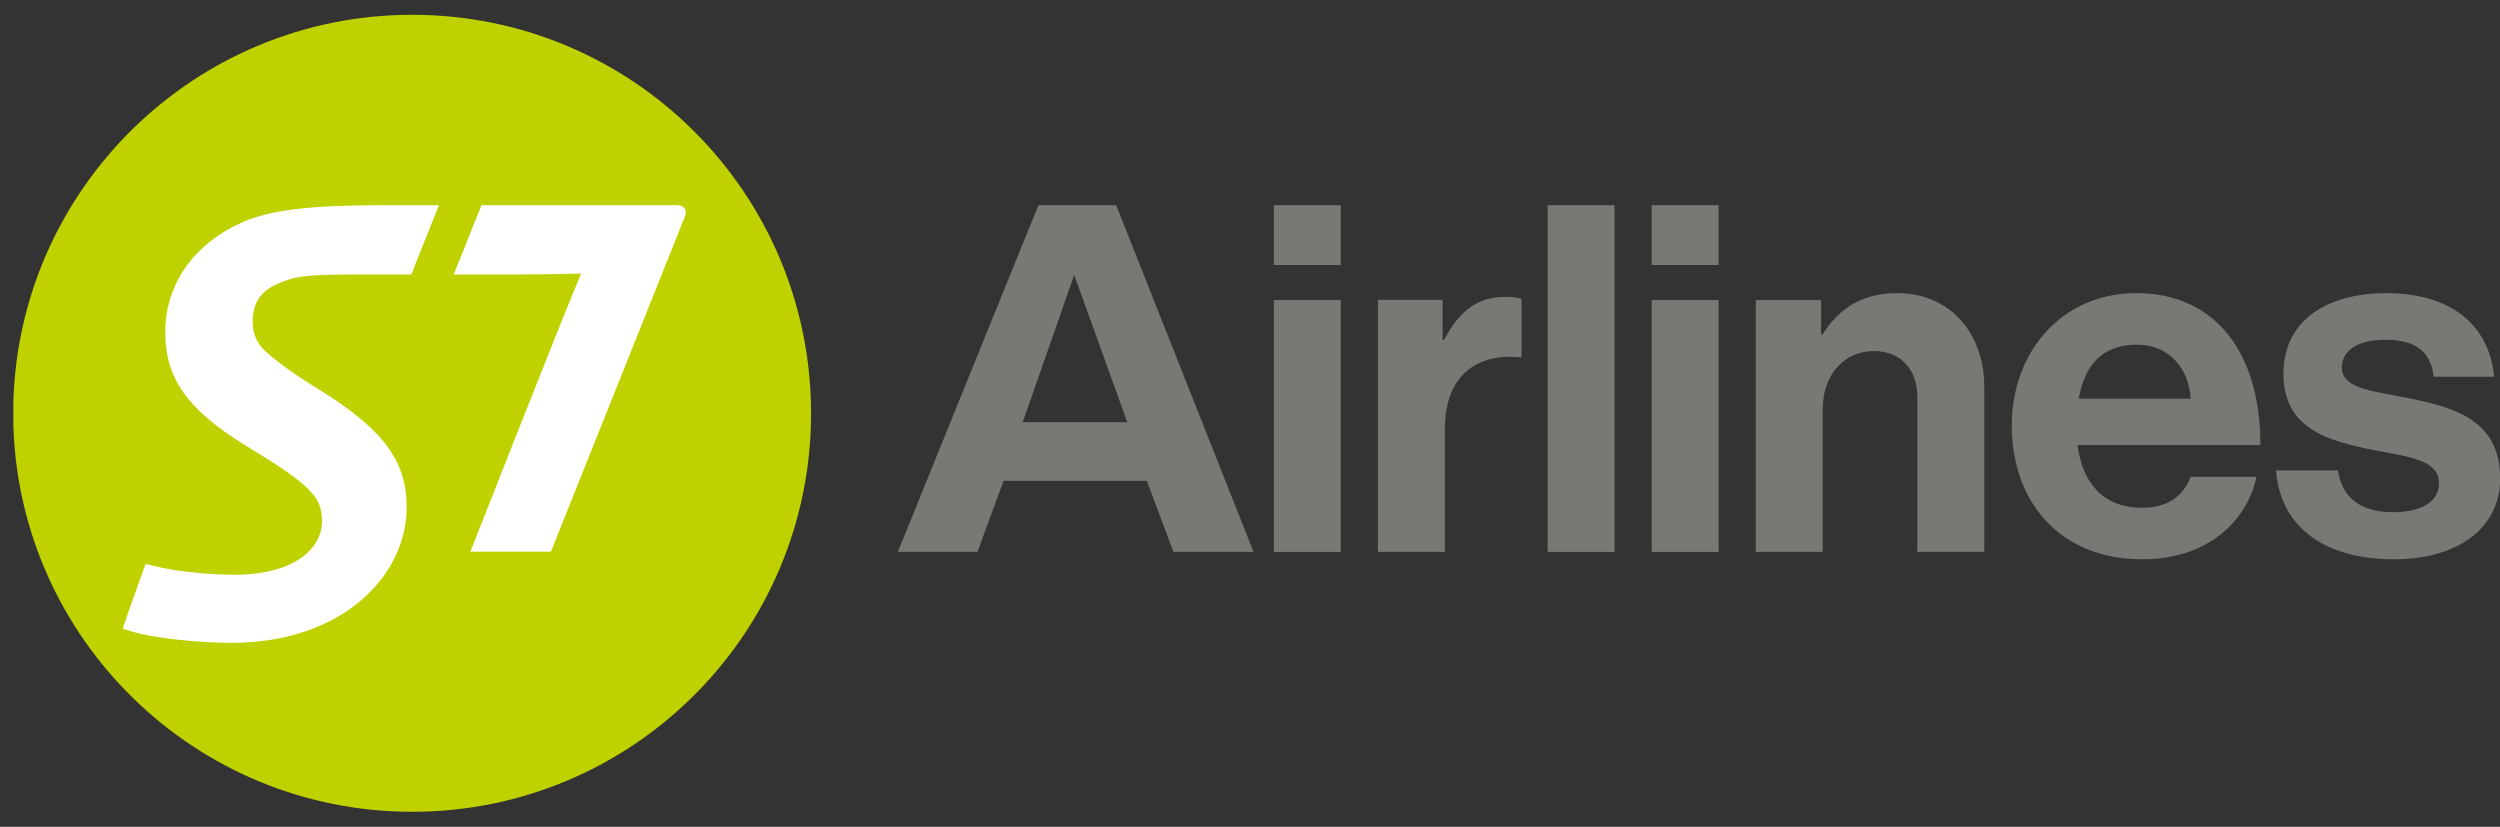
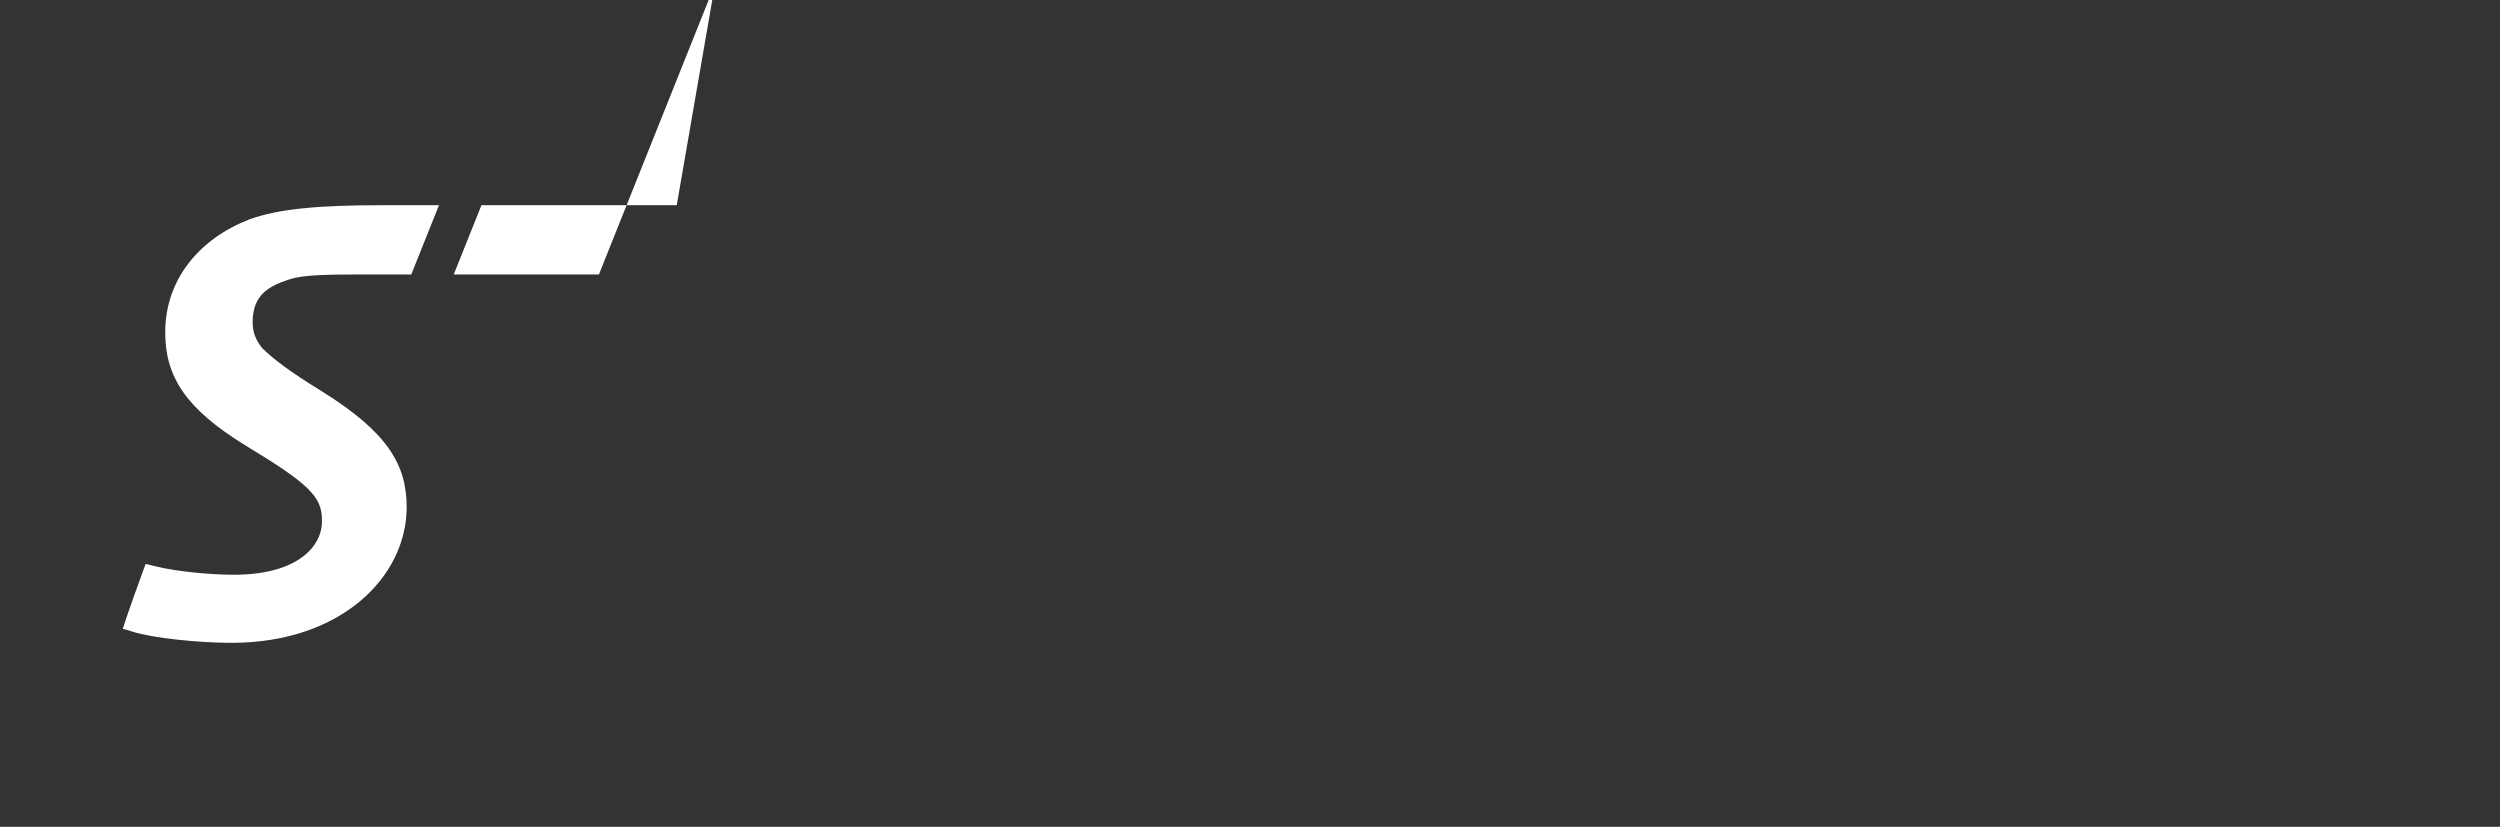
<svg xmlns="http://www.w3.org/2000/svg" width="127" height="42" viewBox="0 0 127 42">
  <rect x="0" y="0" width="127" height="42" fill="#333333" stroke="none" />
  <g fill="none" fill-rule="evenodd">
-     <path d="M54.569 13.966l-2.627 7.48h5.324zM108.565 17.507c-1.794 0-2.674 1.067-2.967 2.744h5.687c-.094-1.618-1.172-2.744-2.72-2.744z" />
-     <path fill="#787875" fill-rule="nonzero" d="M64.711 15.244h3.4v12.793h-3.4zM64.711 10.424h3.4v3.037h-3.4zM70 15.244v12.792h3.4v-6.238c0-2.696 1.595-3.869 3.823-3.646h.07v-2.967c-.2-.07-.422-.105-.797-.105-1.501 0-2.369.75-3.143 2.192h-.07v-2.04H70v.012zM83.906 15.244h3.4v12.793h-3.4zM83.906 10.424h3.4v3.037h-3.4zM89.194 15.244v12.792h3.4v-7.258c0-1.747 1.103-2.943 2.592-2.943 1.419 0 2.216.973 2.216 2.345v7.856h3.4v-8.36c0-2.79-1.77-4.784-4.42-4.784-1.747 0-2.92.727-3.8 2.099h-.07v-1.747h-3.318zM108.518 14.892c-3.74 0-6.32 2.943-6.32 6.73 0 3.811 2.392 6.79 6.636 6.79 3.295 0 5.312-1.923 5.793-4.186h-3.342c-.375.973-1.149 1.57-2.474 1.57-1.923 0-3.025-1.219-3.271-3.188h9.286c.012-4.573-2.192-7.716-6.308-7.716zm-2.92 5.359c.305-1.677 1.173-2.744 2.967-2.744 1.548 0 2.626 1.126 2.72 2.744h-5.687zM122.483 20.25c-1.817-.375-3.518-.468-3.518-1.57 0-.927.88-1.42 2.193-1.42 1.442 0 2.322.505 2.474 1.877h3.072c-.246-2.568-2.122-4.245-5.487-4.245-2.92 0-5.218 1.325-5.218 4.092 0 2.791 2.251 3.412 4.538 3.87 1.747.352 3.365.469 3.365 1.7 0 .903-.844 1.466-2.345 1.466-1.525 0-2.568-.645-2.791-2.123h-3.142c.199 2.72 2.274 4.515 5.991 4.515 3.201 0 5.394-1.548 5.394-4.116-.012-2.99-2.38-3.588-4.526-4.045zM58.262 24.425l1.349 3.611h4.069l-6.977-17.611H52.75l-7.14 17.611h4.045l1.325-3.611h7.281zm-3.693-10.46l2.697 7.482h-5.312l2.615-7.481z" />
    <g fill-rule="nonzero">
-       <path fill="#787875" d="M78.618 10.425h3.4v17.612h-3.4z" />
-       <path fill="#C0D100" d="M41.202 21.001c0-11.186-9.064-20.25-20.262-20.25C9.942.751.983 9.511.678 20.427v1.149C.983 32.492 9.942 41.239 20.94 41.239c11.186 0 20.262-9.052 20.262-20.238z" />
-     </g>
+       </g>
    <g fill="#FFF" fill-rule="nonzero">
-       <path d="M11.876 29.197c-1.137 0-2.849-.152-3.951-.422l-.528-.129c-.293.786-.95 2.627-1.16 3.295l.515.152c.985.317 3.33.563 5.007.563 5.581 0 8.9-3.365 8.9-6.894 0-2.17-.985-3.811-4.315-5.887-1.665-1.02-2.521-1.688-3.037-2.204-.422-.54-.47-.938-.47-1.36 0-.399.095-.868.353-1.208.293-.422.82-.692 1.524-.914.739-.247 2.099-.247 4.21-.247h1.97l1.406-3.517h-2.884c-3.19 0-5.265.176-6.766.727-2.52.985-4.256 3.037-4.256 5.733 0 2.252 1.043 3.882 4.08 5.746 3.237 1.958 3.881 2.603 3.881 3.787.047 1.314-1.219 2.78-4.479 2.78zM34.378 10.425h-9.92l-1.407 3.517h3.283c2.216 0 2.638-.047 3.19-.047-.798 1.83-5.629 14.13-5.629 14.13h4.092s6.12-15.314 6.766-16.92c.176-.352.082-.68-.375-.68z" />
+       <path d="M11.876 29.197c-1.137 0-2.849-.152-3.951-.422l-.528-.129c-.293.786-.95 2.627-1.16 3.295l.515.152c.985.317 3.33.563 5.007.563 5.581 0 8.9-3.365 8.9-6.894 0-2.17-.985-3.811-4.315-5.887-1.665-1.02-2.521-1.688-3.037-2.204-.422-.54-.47-.938-.47-1.36 0-.399.095-.868.353-1.208.293-.422.82-.692 1.524-.914.739-.247 2.099-.247 4.21-.247h1.97l1.406-3.517h-2.884c-3.19 0-5.265.176-6.766.727-2.52.985-4.256 3.037-4.256 5.733 0 2.252 1.043 3.882 4.08 5.746 3.237 1.958 3.881 2.603 3.881 3.787.047 1.314-1.219 2.78-4.479 2.78zM34.378 10.425h-9.92l-1.407 3.517h3.283h4.092s6.12-15.314 6.766-16.92c.176-.352.082-.68-.375-.68z" />
    </g>
  </g>
</svg>